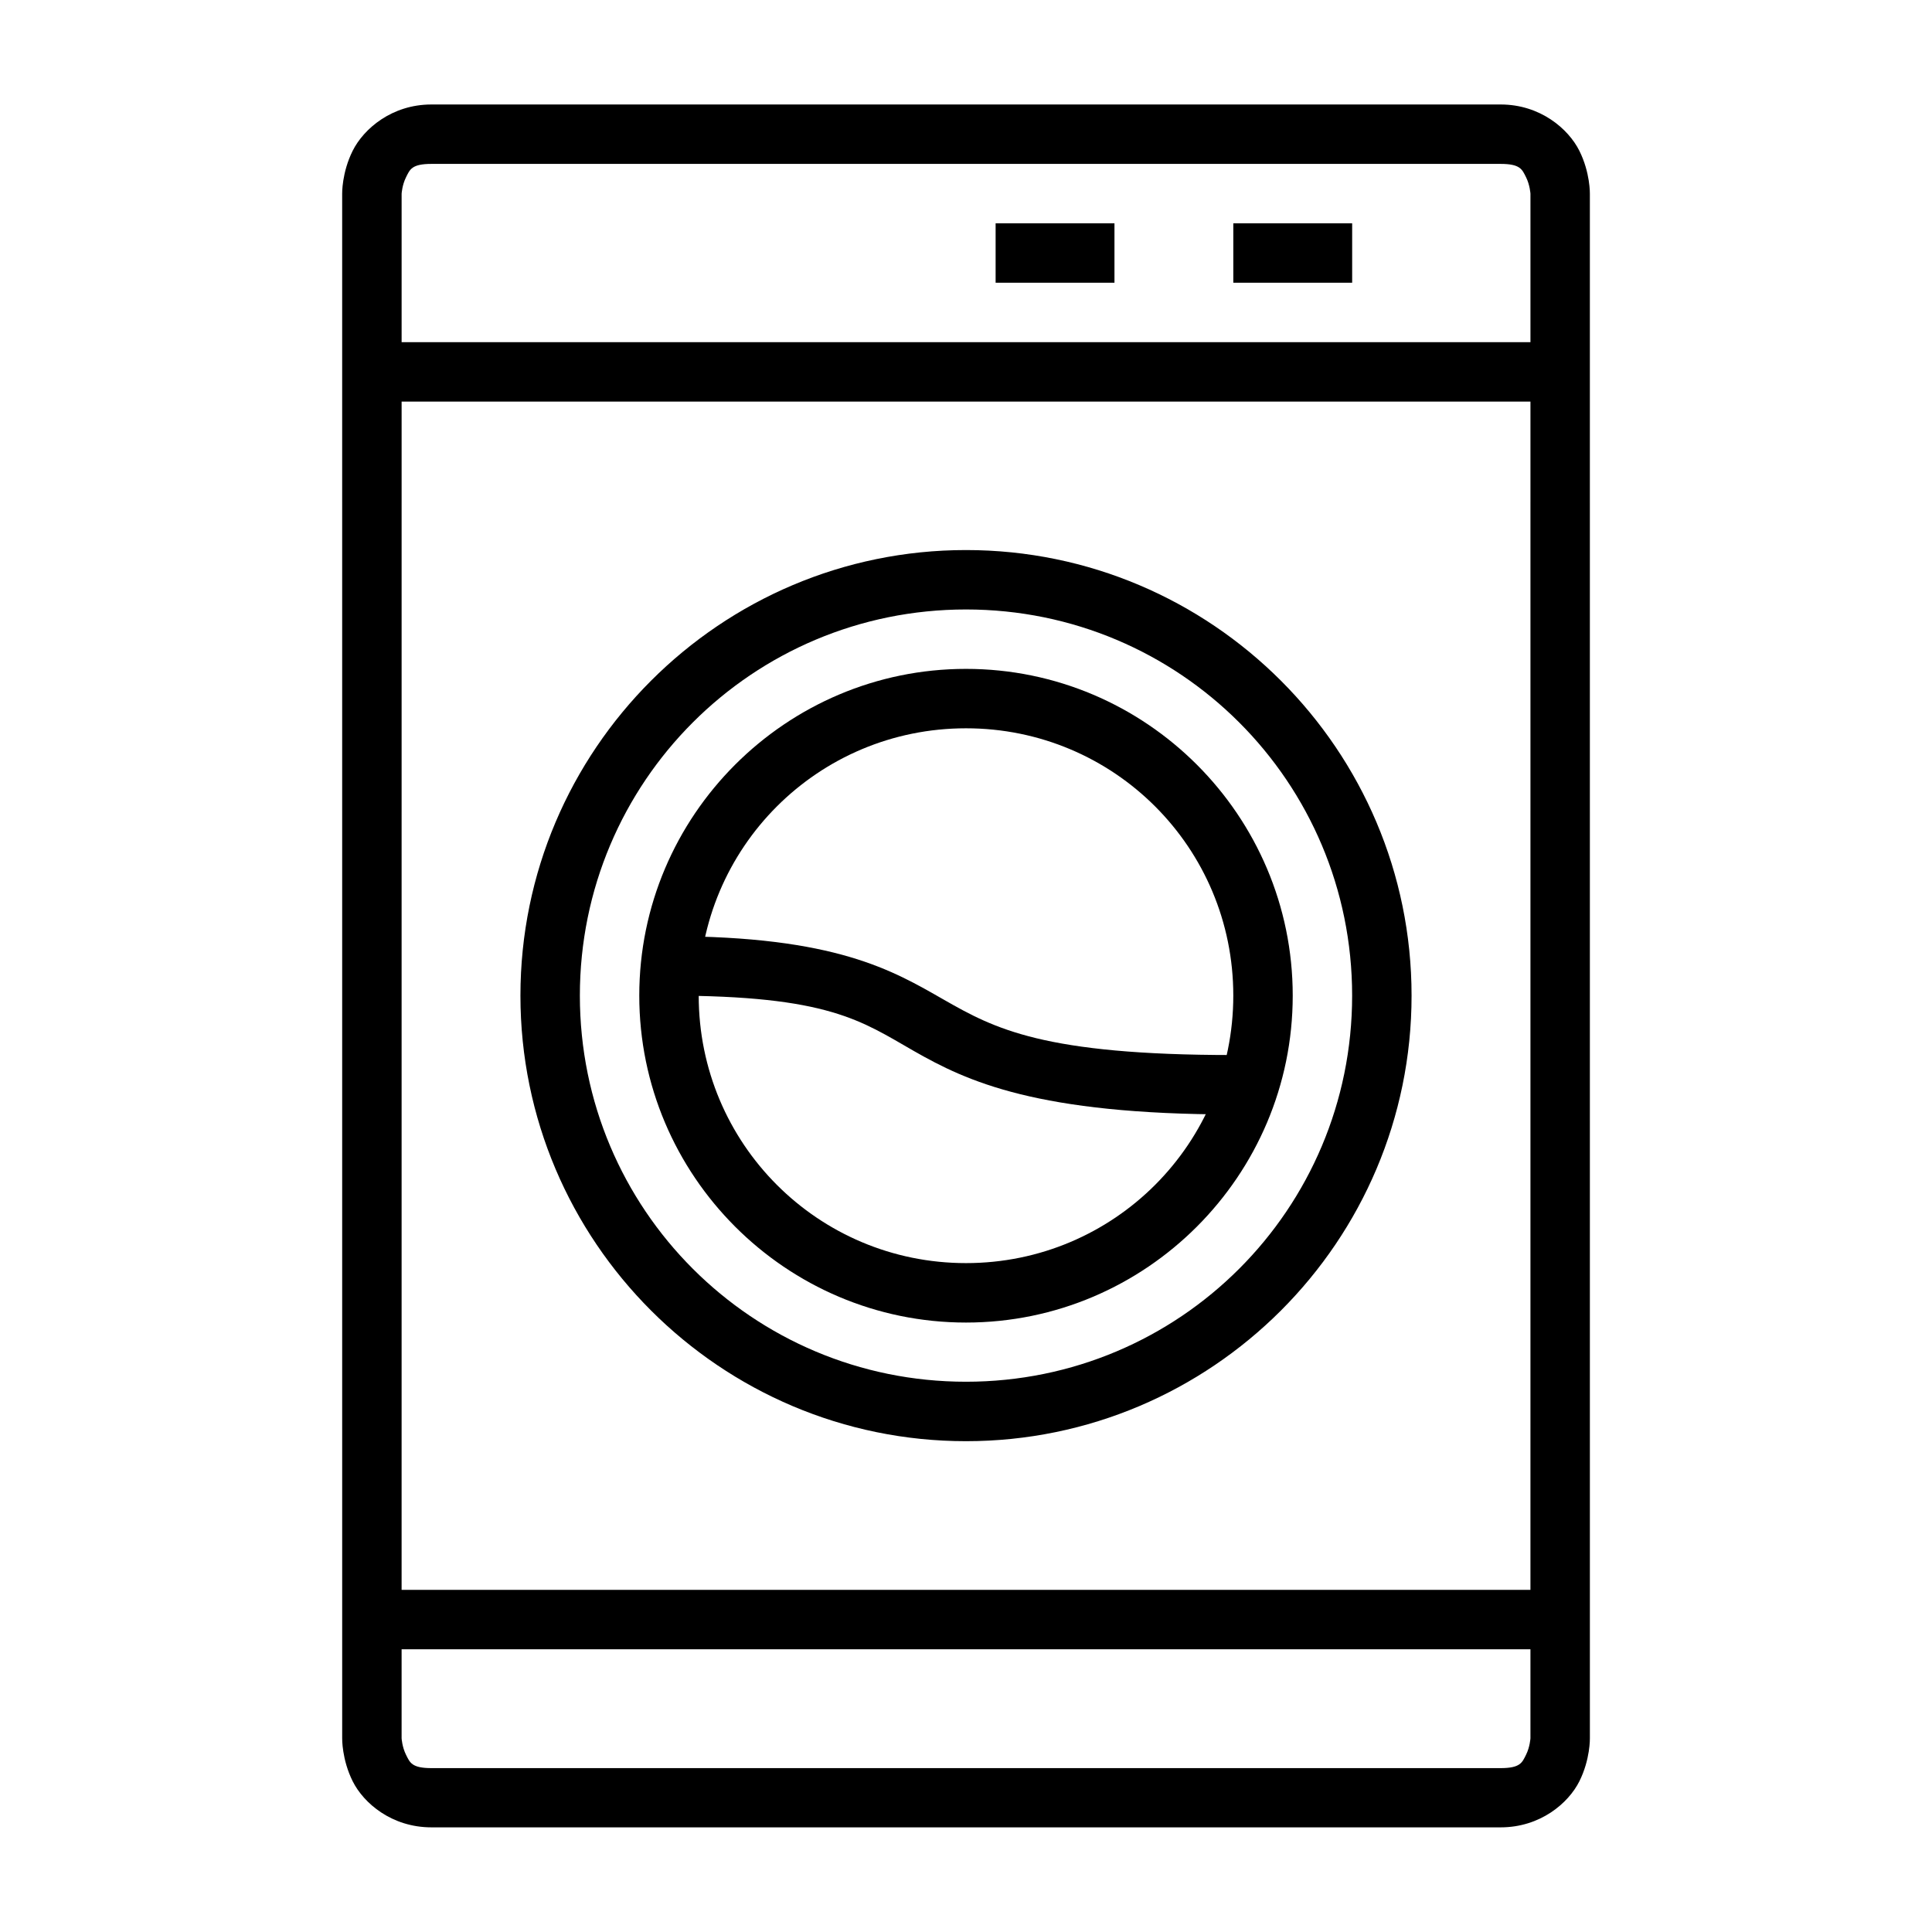
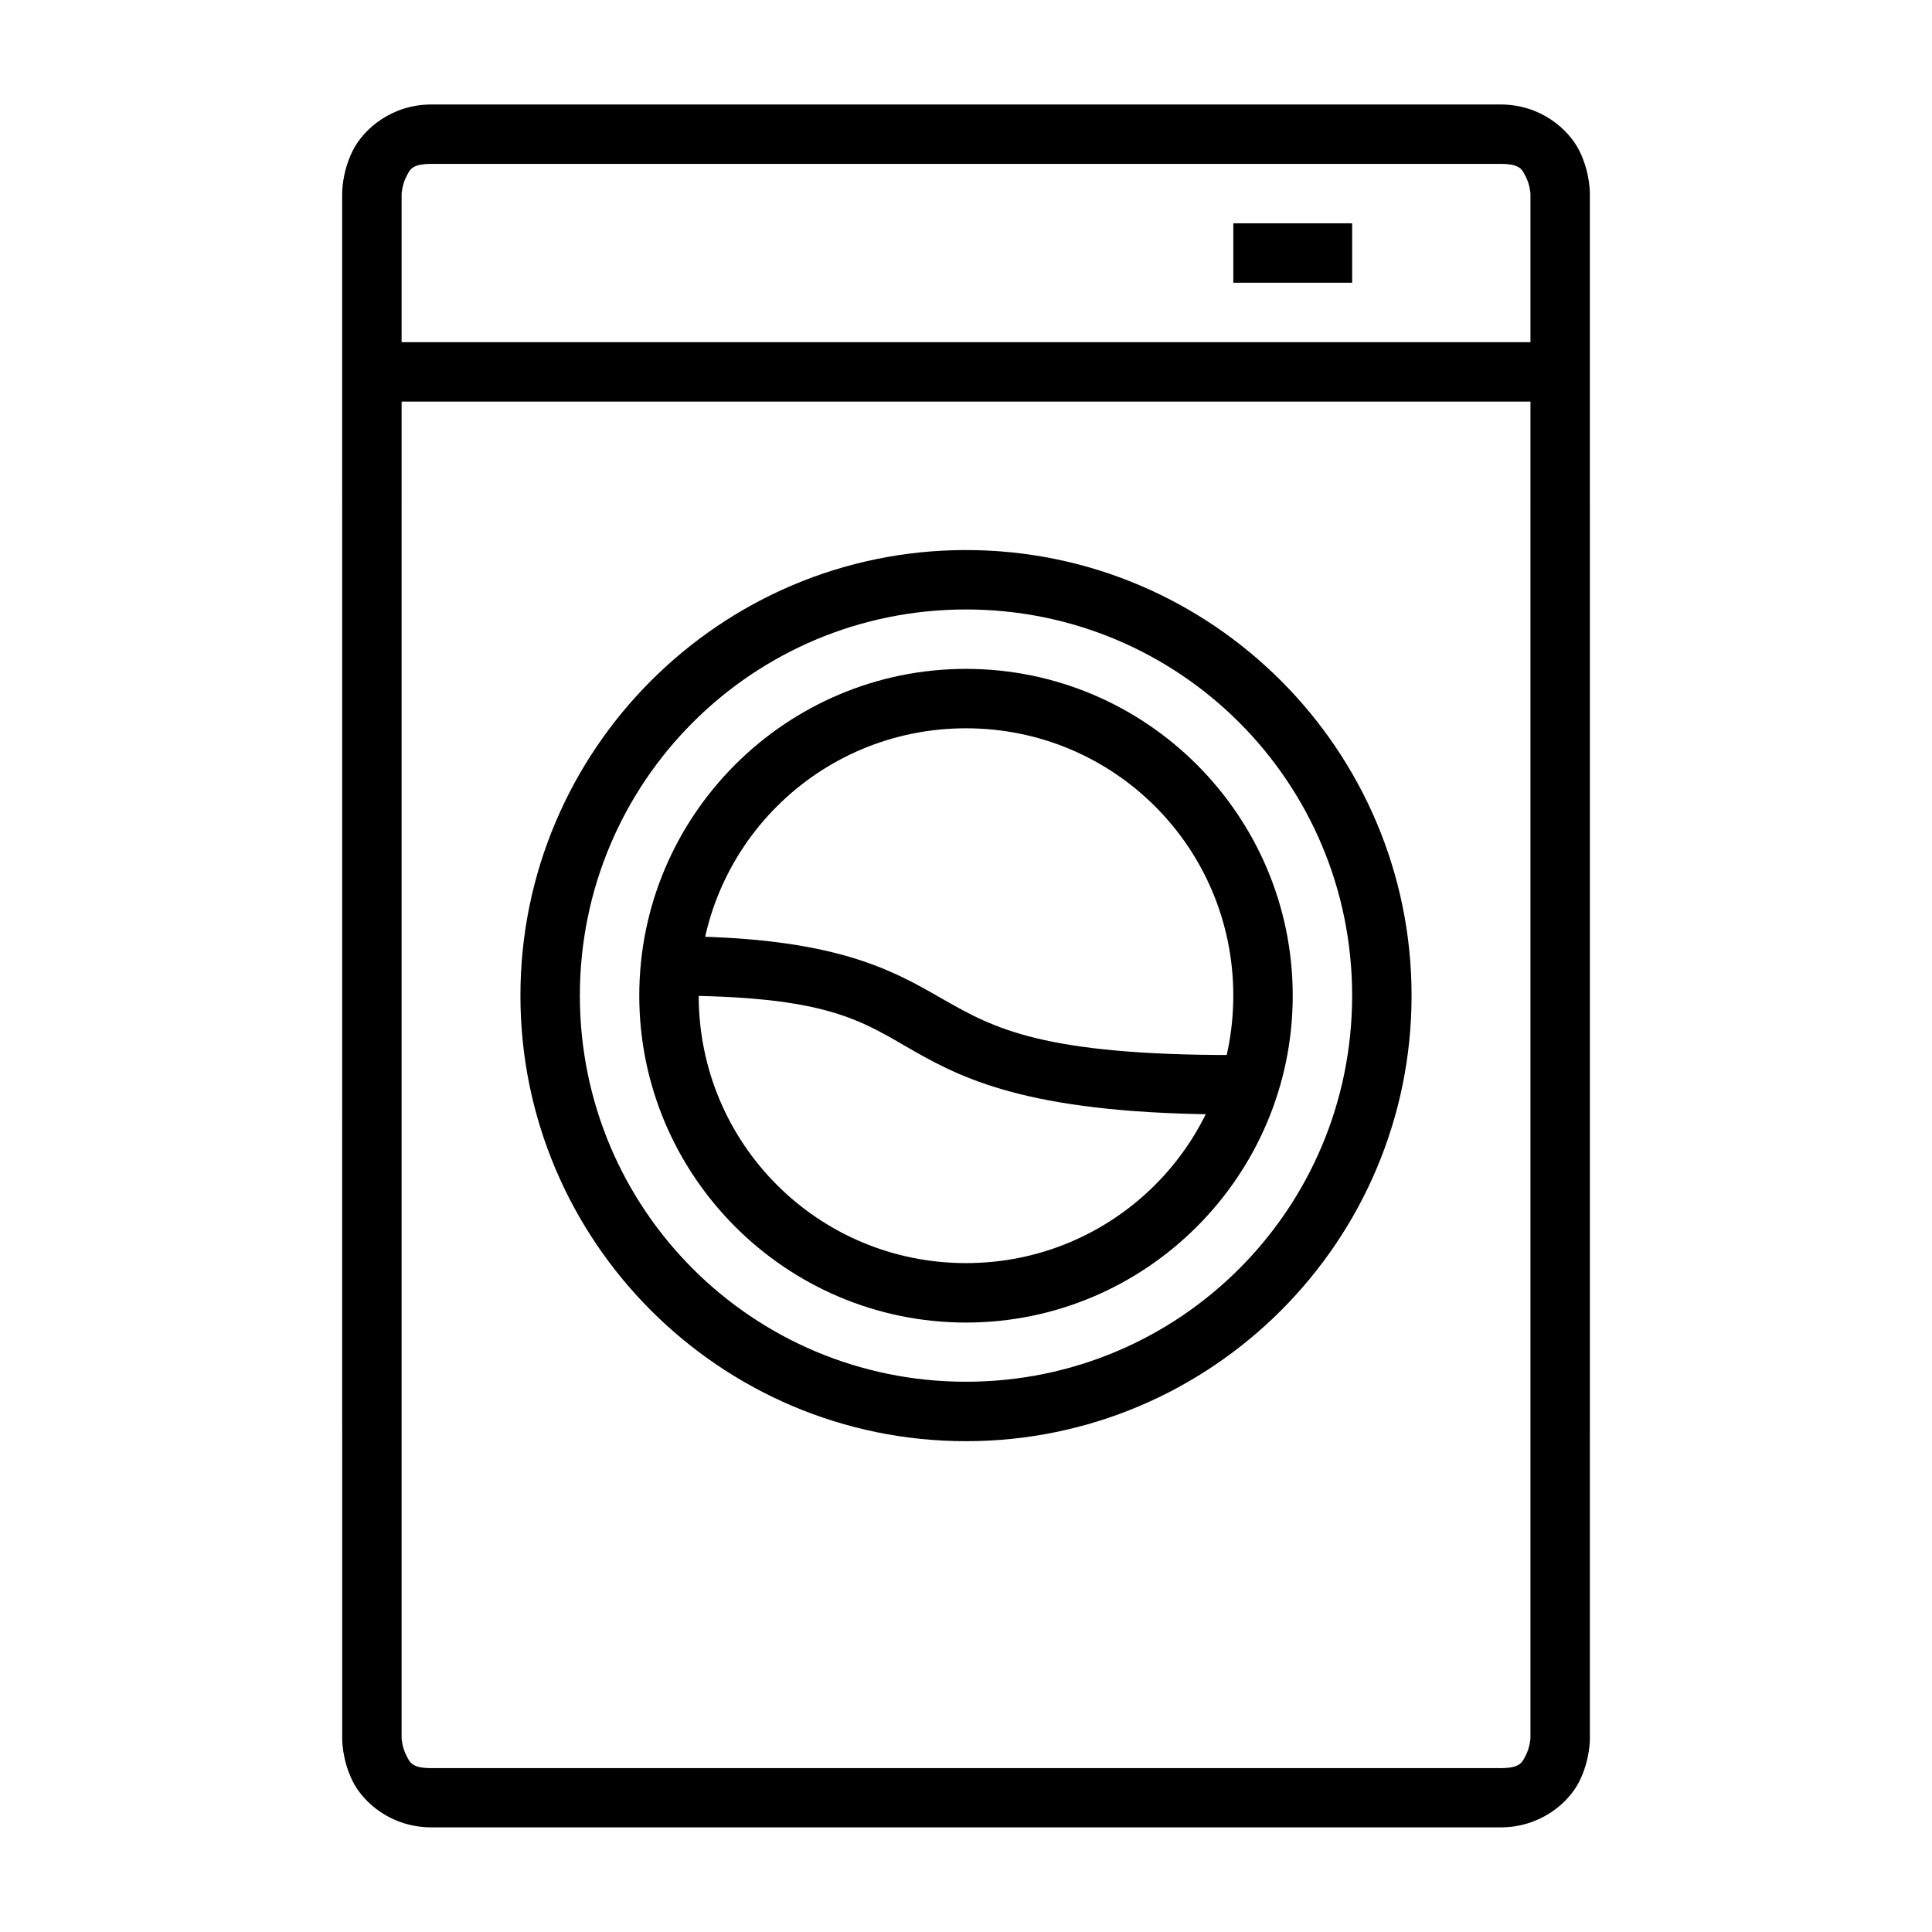
<svg xmlns="http://www.w3.org/2000/svg" fill="#000000" width="800px" height="800px" version="1.1" viewBox="144 144 512 512">
  <g>
    <path d="m470.84 203.18v15.746h31.496v-15.746z" />
-     <path d="m407.85 203.18v15.746h31.496v-15.746z" />
    <path d="m258.33 171.69c-10.496 0-17.953 6.449-20.863 12.262-2.906 5.812-2.789 11.391-2.789 11.391l0.004 409.33s-0.117 5.574 2.789 11.391c2.906 5.812 10.367 12.203 20.863 12.203h283.35c10.496 0 17.953-6.391 20.863-12.203 2.906-5.812 2.789-11.391 2.789-11.391l-0.004-409.33s0.117-5.574-2.789-11.391c-2.906-5.812-10.367-12.262-20.863-12.262zm0 15.746h283.35c5.246 0 5.711 1.484 6.742 3.543 1.027 2.059 1.164 4.359 1.164 4.359l-0.004 409.33s-0.133 2.301-1.164 4.359c-1.027 2.059-1.492 3.543-6.742 3.543h-283.34c-5.246 0-5.711-1.488-6.742-3.543-1.027-2.059-1.164-4.359-1.164-4.359l0.004-409.33s0.133-2.301 1.164-4.359c1.027-2.059 1.492-3.543 6.742-3.543z" />
    <path d="m242.58 234.68v15.746h314.84v-15.746z" />
    <path d="m400 289.77c-65.121 0-118.08 52.961-118.08 118.08s52.961 118.08 118.08 118.08 118.08-52.961 118.08-118.08-52.961-118.08-118.08-118.08zm0 15.746c56.613 0 102.33 45.719 102.33 102.33s-45.719 102.33-102.33 102.33c-56.613 0-102.33-45.719-102.33-102.33s45.719-102.33 102.33-102.33z" />
-     <path d="m242.58 565.33v15.746h314.84v-15.746z" />
    <path d="m400 321.26c-47.73 0-86.586 38.855-86.586 86.586 0 47.73 38.855 86.645 86.586 86.645 47.73 0 86.586-38.914 86.586-86.645 0-47.73-38.855-86.586-86.586-86.586zm0 15.746c39.223 0 70.836 31.613 70.836 70.836s-31.613 70.895-70.836 70.895-70.836-31.672-70.836-70.895 31.613-70.836 70.836-70.836z" />
    <path d="m321.26 392.1v15.746c42.344 0 50.91 6.668 64.969 14.703 14.055 8.031 32.633 16.793 84.609 16.793v-15.746c-50.363 0-63.27-6.988-76.766-14.699-13.496-7.715-28.562-16.797-72.812-16.797z" />
  </g>
</svg>